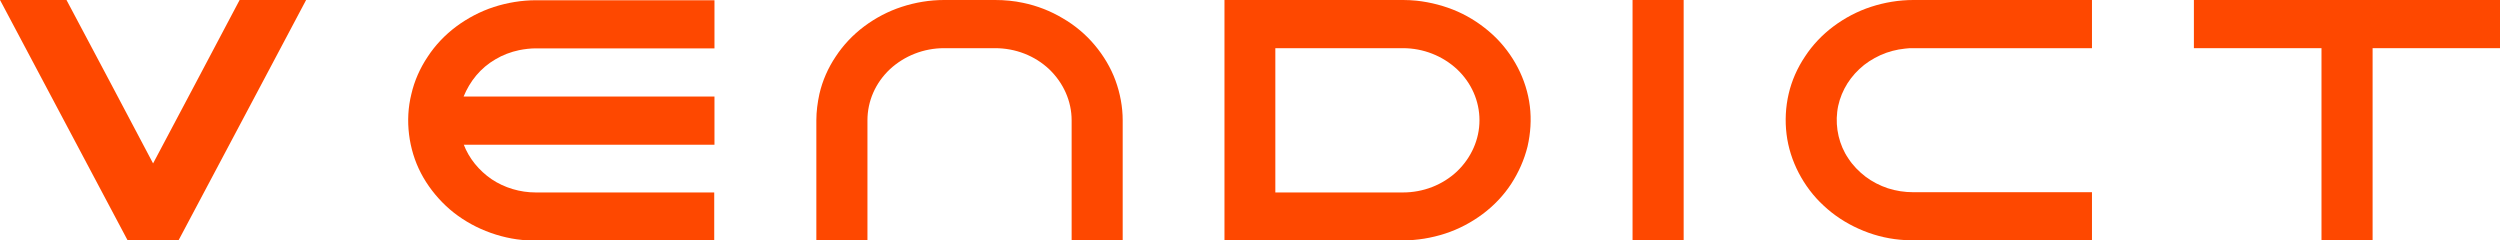
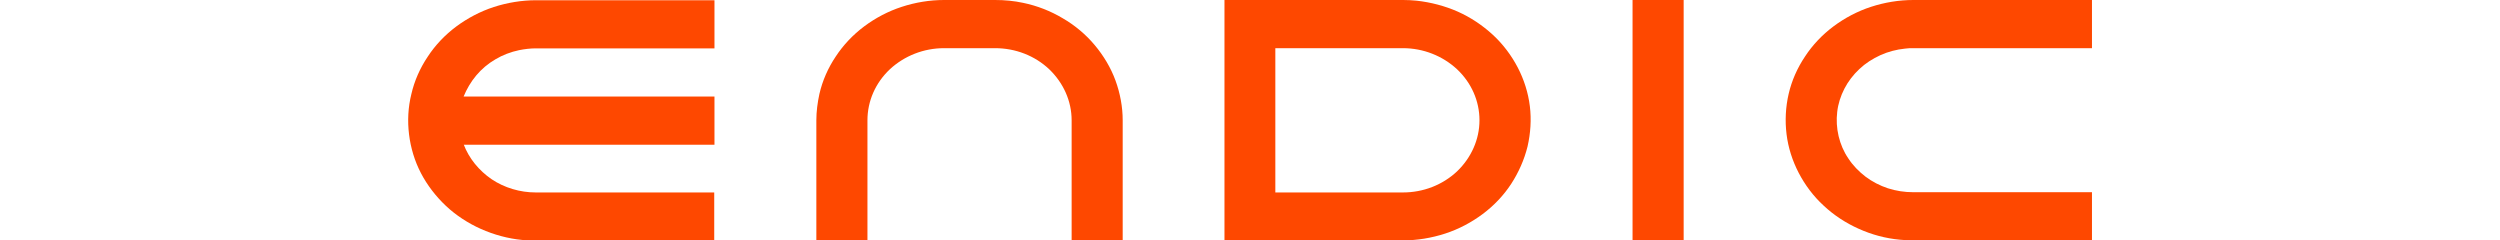
<svg xmlns="http://www.w3.org/2000/svg" width="52" height="5" viewBox="0 0 52 5" fill="none">
  <g clip-path="url(#clip0_2209_685)">
-     <path d="M49.345 1.002H52V0H45.633V1.002H48.287V5.005H49.35V1.002H49.345Z" fill="#FE4800" />
    <path d="M39.796 5C39.703 5 39.611 4.995 39.519 4.986C39.223 4.959 38.932 4.881 38.66 4.758C38.393 4.639 38.141 4.474 37.932 4.277C37.718 4.081 37.544 3.847 37.413 3.596C37.282 3.344 37.194 3.07 37.16 2.79C37.126 2.511 37.141 2.223 37.204 1.953C37.267 1.679 37.384 1.414 37.544 1.176C37.699 0.938 37.903 0.723 38.136 0.549C38.369 0.375 38.636 0.233 38.917 0.142C39.199 0.05 39.5 0 39.796 0H43.513V1.002H39.796C39.737 1.002 39.684 1.002 39.626 1.011C39.446 1.029 39.272 1.075 39.111 1.148C38.951 1.221 38.801 1.317 38.675 1.436C38.548 1.555 38.442 1.693 38.364 1.844C38.286 1.995 38.233 2.159 38.214 2.328C38.194 2.493 38.204 2.667 38.243 2.832C38.282 2.996 38.349 3.156 38.447 3.298C38.539 3.44 38.665 3.568 38.801 3.673C38.941 3.779 39.102 3.861 39.267 3.916C39.437 3.971 39.616 3.998 39.796 3.998H43.513V5H39.796Z" fill="#FE4800" />
    <path d="M35.02 0H33.957V5H35.02V0Z" fill="#FE4800" />
    <path d="M16.98 2.502C16.98 2.319 17.005 2.132 17.044 1.953C17.107 1.679 17.223 1.414 17.383 1.176C17.539 0.938 17.742 0.723 17.975 0.549C18.208 0.375 18.475 0.233 18.757 0.142C19.038 0.05 19.339 0 19.635 0H20.698C20.892 0 21.091 0.018 21.28 0.059C21.571 0.119 21.853 0.229 22.105 0.38C22.358 0.526 22.586 0.718 22.77 0.938C22.954 1.157 23.105 1.409 23.202 1.674C23.299 1.94 23.352 2.223 23.352 2.502V5.005H22.29V2.502C22.29 2.104 22.12 1.725 21.824 1.441C21.523 1.157 21.12 1.002 20.698 1.002H19.635C19.213 1.002 18.81 1.162 18.509 1.441C18.208 1.725 18.043 2.104 18.043 2.502V5.005H16.98V2.502Z" fill="#FE4800" />
    <path d="M9.643 3.001C9.755 3.294 9.959 3.545 10.226 3.728C10.493 3.907 10.818 4.003 11.143 4.003H14.856V5.005H11.143C11.051 5.005 10.954 5 10.862 4.991C10.566 4.963 10.27 4.881 10.003 4.762C9.736 4.643 9.483 4.478 9.275 4.282C9.066 4.085 8.886 3.852 8.755 3.6C8.624 3.349 8.542 3.074 8.508 2.795C8.474 2.516 8.488 2.232 8.556 1.958C8.619 1.683 8.736 1.418 8.896 1.18C9.051 0.942 9.255 0.727 9.488 0.553C9.721 0.38 9.988 0.238 10.27 0.146C10.551 0.055 10.852 0.005 11.148 0.005H14.861V1.006H11.148C11.031 1.006 10.915 1.02 10.799 1.043C10.624 1.08 10.454 1.144 10.303 1.235C10.153 1.322 10.017 1.436 9.906 1.569C9.794 1.702 9.707 1.853 9.643 2.008H14.861V3.01H9.643V3.001Z" fill="#FE4800" />
    <path d="M25.469 0V5H29.181C29.477 5 29.778 4.95 30.06 4.858C30.341 4.767 30.608 4.625 30.841 4.451C31.074 4.277 31.278 4.062 31.433 3.824C31.588 3.586 31.705 3.321 31.773 3.047C31.836 2.772 31.855 2.484 31.821 2.21C31.787 1.93 31.7 1.656 31.569 1.404C31.438 1.153 31.263 0.919 31.05 0.723C30.836 0.526 30.589 0.361 30.322 0.242C30.055 0.124 29.759 0.046 29.463 0.014C29.371 0.005 29.278 0 29.186 0H25.474L25.469 0ZM30.307 3.564C30.006 3.847 29.604 4.003 29.181 4.003H26.527V1.002H29.181C29.604 1.002 30.006 1.162 30.307 1.441C30.608 1.725 30.773 2.104 30.773 2.502C30.773 2.9 30.603 3.28 30.307 3.564Z" fill="#FE4800" />
-     <path d="M2.655 5C1.786 3.367 0.917 1.729 0.049 0.091C0.034 0.059 0.015 0.032 0 0H1.383C1.985 1.134 2.587 2.264 3.184 3.399C3.785 2.264 4.387 1.134 4.984 0H6.367C6.081 0.544 5.79 1.084 5.503 1.629C4.906 2.754 4.309 3.879 3.713 5H2.65H2.655Z" fill="#FE4800" />
  </g>
  <defs>
    <clipPath id="clip0_2209_685">
      <rect width="52" height="5" fill="white" />
    </clipPath>
  </defs>
</svg>